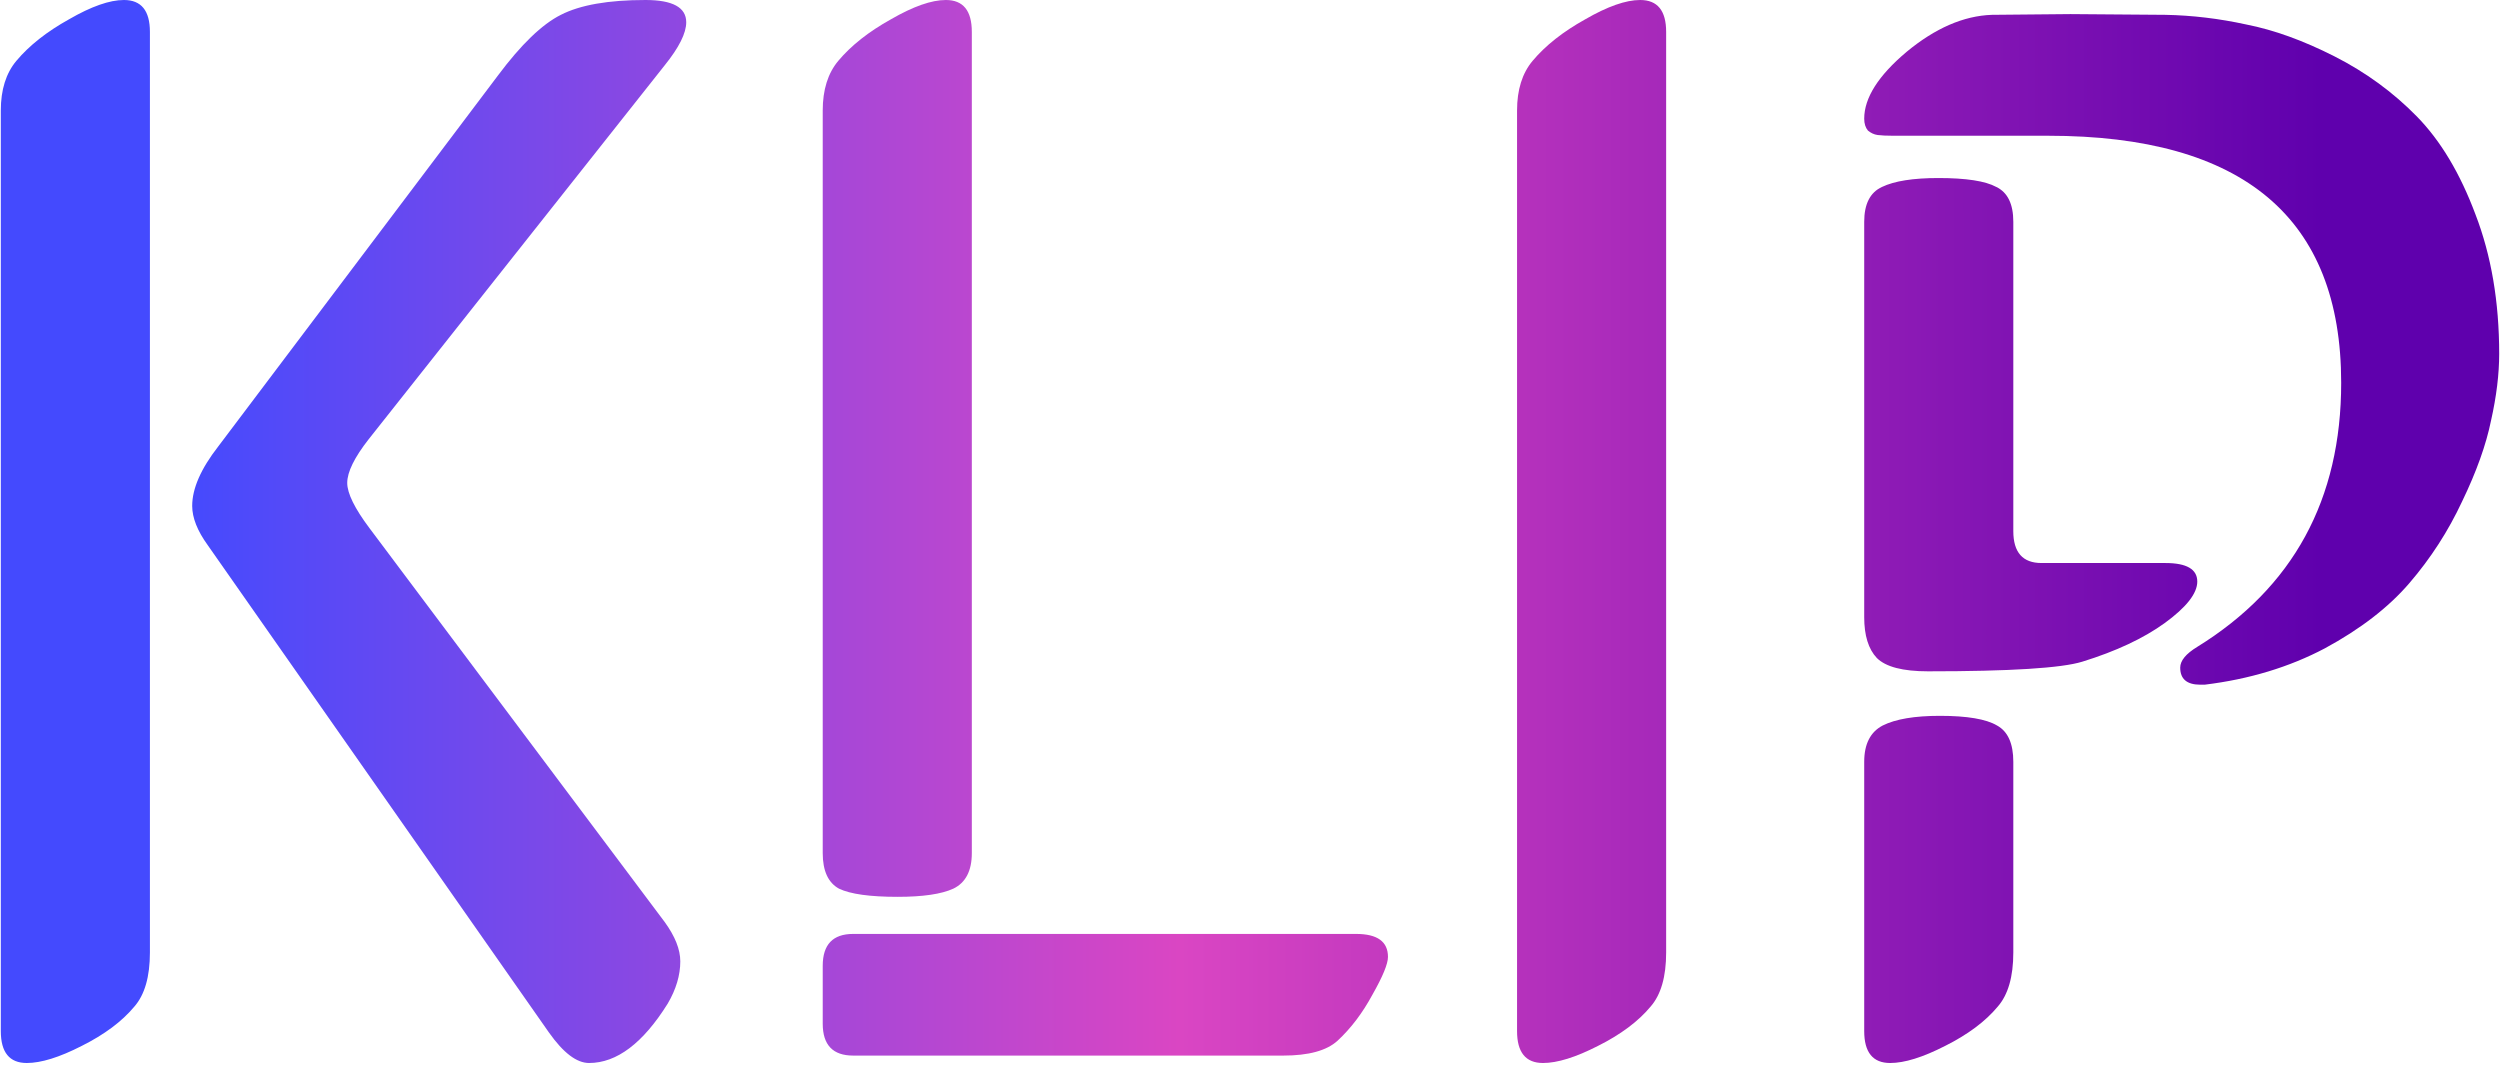
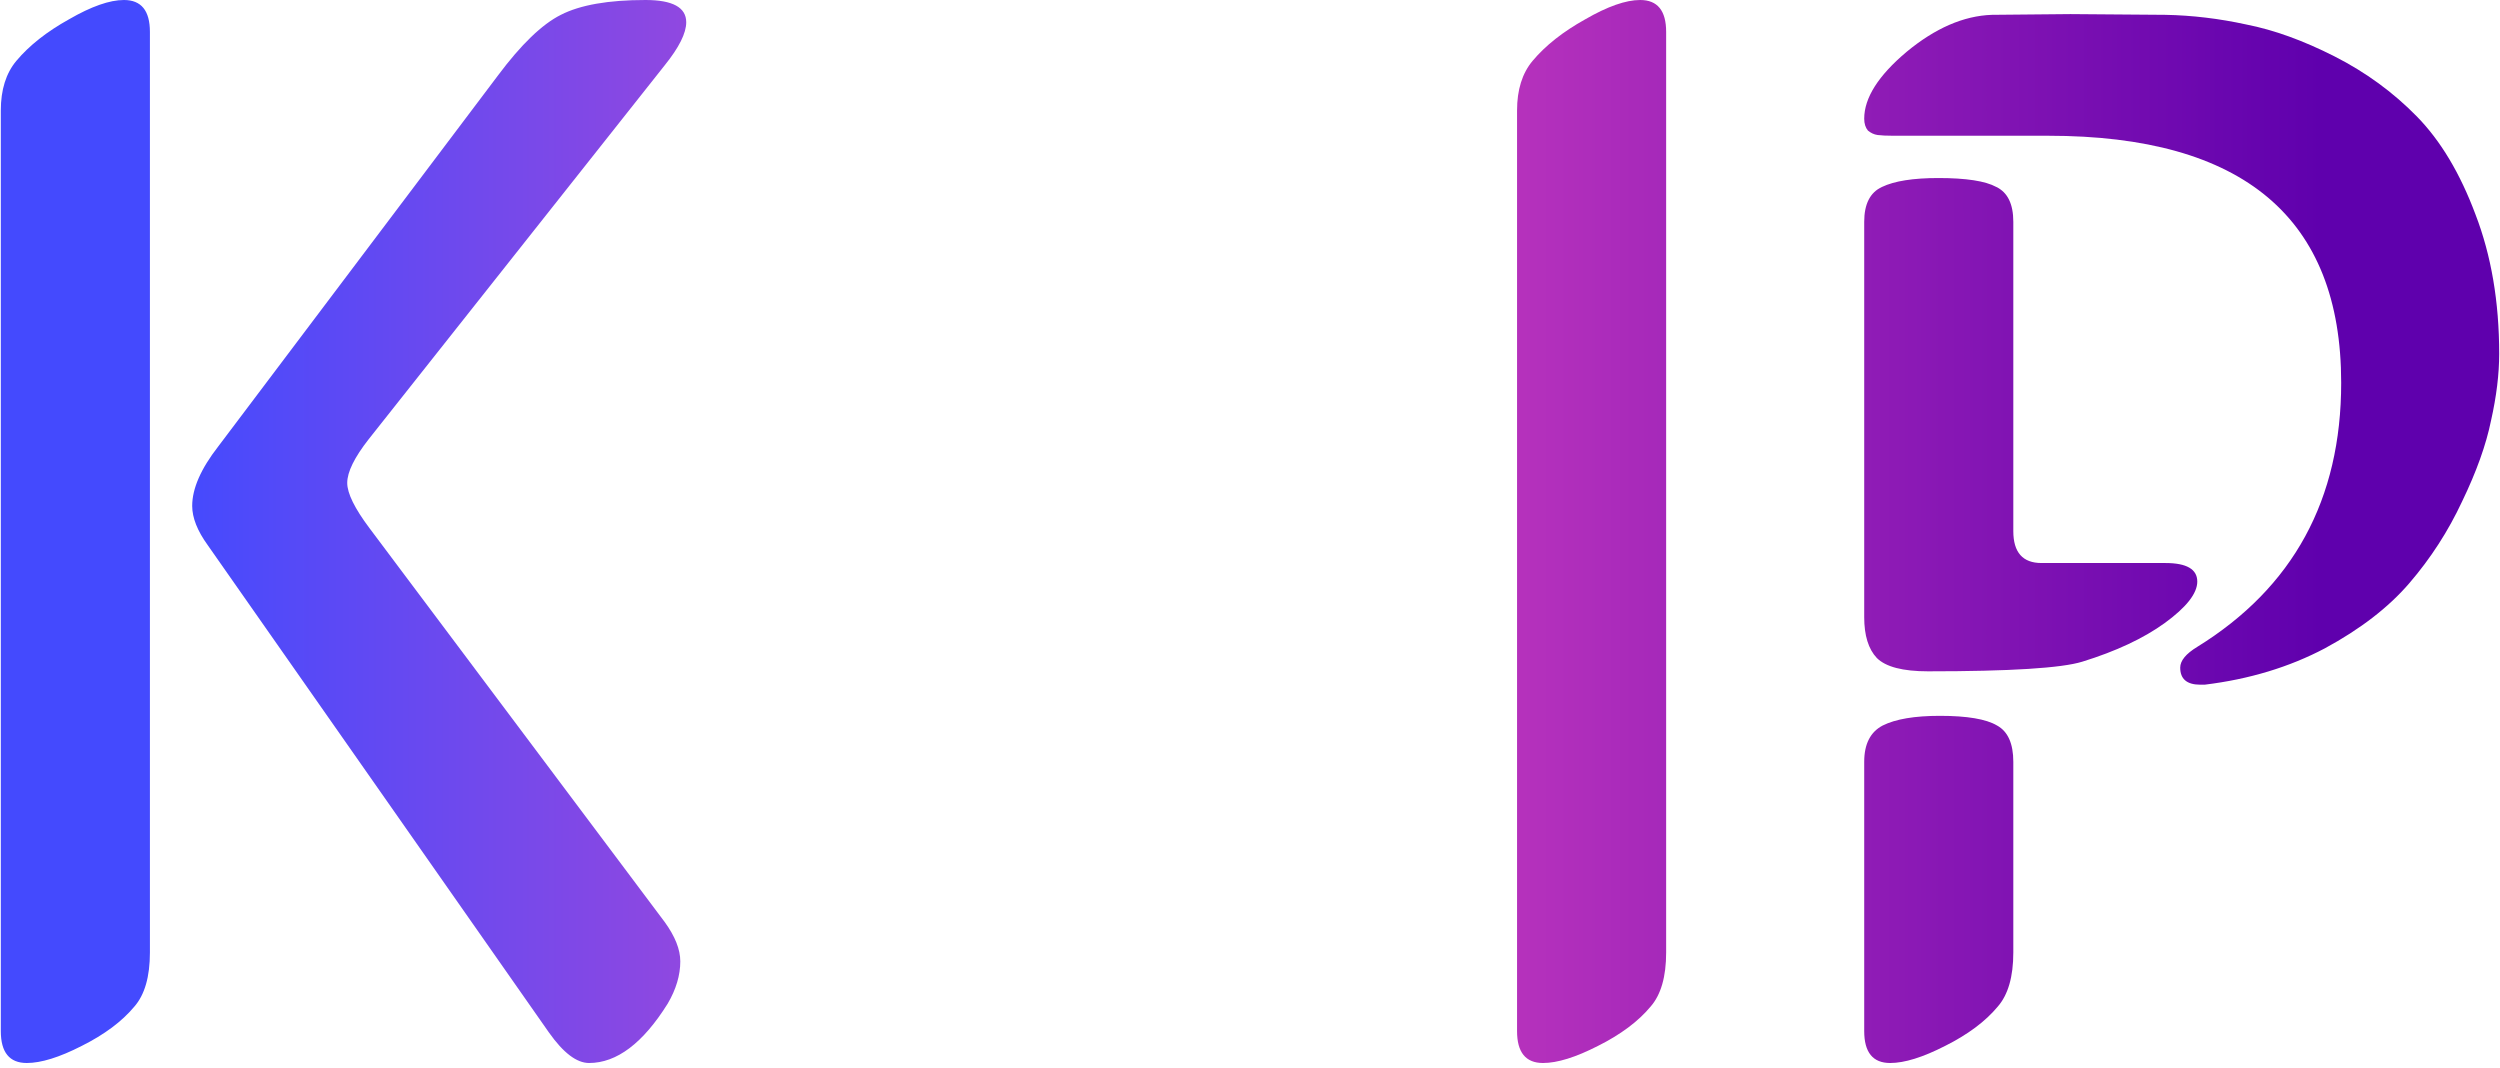
<svg xmlns="http://www.w3.org/2000/svg" width="370" height="158" viewBox="0 0 370 158" fill="none">
  <path d="M22.187 4.721V140.965C22.187 144.552 21.419 147.223 19.882 148.98C18.052 151.176 15.454 153.115 12.087 154.799C8.793 156.482 6.085 157.324 3.963 157.324C1.401 157.324 0.12 155.75 0.12 152.603V16.358C0.12 13.284 0.889 10.832 2.426 9.002C4.329 6.734 6.927 4.684 10.22 2.854C13.514 0.951 16.222 0 18.345 0C20.906 0 22.187 1.574 22.187 4.721ZM81.252 152.822L30.75 80.693C29.213 78.57 28.445 76.631 28.445 74.874C28.445 72.312 29.726 69.385 32.287 66.091L73.677 11.198C77.117 6.587 80.227 3.586 83.009 2.196C85.863 0.732 90.035 0 95.524 0C99.55 0 101.562 1.098 101.562 3.294C101.562 4.904 100.501 7.026 98.379 9.661L54.574 64.993C52.452 67.701 51.39 69.861 51.39 71.471C51.39 73.008 52.488 75.24 54.684 78.168L98.379 136.464C99.916 138.587 100.684 140.526 100.684 142.283C100.684 144.332 100.062 146.418 98.818 148.541C95.158 154.396 91.279 157.324 87.18 157.324C85.351 157.324 83.375 155.823 81.252 152.822Z" fill="url(#paint0_linear_306_650)" />
-   <path d="M121.763 126.254V16.358C121.763 13.284 122.532 10.832 124.069 9.002C125.972 6.734 128.57 4.684 131.863 2.854C135.157 0.951 137.865 0 139.988 0C142.549 0 143.83 1.574 143.83 4.721V126.254C143.83 128.889 142.915 130.646 141.086 131.524C139.329 132.329 136.584 132.732 132.852 132.732C128.753 132.732 125.862 132.329 124.178 131.524C122.568 130.646 121.763 128.889 121.763 126.254ZM126.264 138.221H200.699C203.847 138.221 205.42 139.355 205.42 141.624C205.42 142.649 204.652 144.515 203.115 147.223C201.651 149.931 199.931 152.2 197.955 154.03C196.345 155.494 193.673 156.226 189.94 156.226H126.264C123.264 156.226 121.763 154.652 121.763 151.505V142.942C121.763 139.794 123.264 138.221 126.264 138.221Z" fill="url(#paint1_linear_306_650)" />
  <path d="M246.59 4.721V140.965C246.59 144.552 245.822 147.223 244.285 148.98C242.455 151.176 239.857 153.115 236.49 154.799C233.196 156.482 230.488 157.324 228.366 157.324C225.804 157.324 224.523 155.75 224.523 152.603V16.358C224.523 13.284 225.292 10.832 226.829 9.002C228.731 6.734 231.33 4.684 234.623 2.854C237.917 0.951 240.625 0 242.748 0C245.309 0 246.59 1.574 246.59 4.721Z" fill="url(#paint2_linear_306_650)" />
  <path d="M297.97 112.75V140.965C297.97 144.552 297.201 147.223 295.664 148.98C293.835 151.176 291.236 153.115 287.87 154.799C284.576 156.482 281.868 157.324 279.745 157.324C277.184 157.324 275.903 155.75 275.903 152.603V112.75C275.903 110.116 276.818 108.322 278.648 107.371C280.551 106.419 283.368 105.944 287.101 105.944C291.127 105.944 293.944 106.419 295.555 107.371C297.165 108.249 297.97 110.042 297.97 112.75ZM275.903 91.342V32.826C275.903 30.191 276.781 28.471 278.538 27.666C280.368 26.788 283.149 26.349 286.882 26.349C290.98 26.349 293.835 26.788 295.445 27.666C297.128 28.471 297.97 30.191 297.97 32.826V78.607C297.97 81.754 299.361 83.328 302.142 83.328H320.476C323.623 83.328 325.197 84.243 325.197 86.072C325.197 87.829 323.587 89.878 320.366 92.22C317.219 94.489 313.157 96.392 308.18 97.929C305.106 98.881 297.494 99.356 285.345 99.356C281.612 99.356 279.087 98.698 277.769 97.38C276.525 96.063 275.903 94.05 275.903 91.342ZM346.495 56.65C346.495 32.277 332.04 20.091 303.13 20.091H280.185C279.233 20.091 278.465 20.054 277.879 19.981C277.367 19.908 276.891 19.688 276.452 19.322C276.086 18.883 275.903 18.298 275.903 17.566C275.903 14.492 277.989 11.198 282.161 7.685C286.406 4.172 290.614 2.342 294.786 2.196L306.424 2.086L320.476 2.196C324.428 2.269 328.417 2.745 332.443 3.623C336.542 4.428 340.896 6.002 345.507 8.344C350.118 10.686 354.181 13.65 357.694 17.236C361.207 20.823 364.098 25.653 366.367 31.728C368.709 37.803 369.88 44.683 369.88 52.368C369.88 55.369 369.477 58.662 368.672 62.249C367.94 65.835 366.513 69.824 364.391 74.216C362.341 78.607 359.743 82.632 356.596 86.292C353.522 89.878 349.35 93.099 344.08 95.953C338.81 98.734 332.882 100.528 326.295 101.333H325.636C323.66 101.333 322.672 100.491 322.672 98.808C322.672 97.783 323.514 96.758 325.197 95.734C339.396 86.951 346.495 73.923 346.495 56.65Z" fill="url(#paint3_linear_306_650)" />
  <defs>
    <linearGradient id="paint0_linear_306_650" x1="26.532" y1="82.082" x2="343.469" y2="82.082" gradientUnits="userSpaceOnUse">
      <stop stop-color="#444AFE" />
      <stop offset="0.467" stop-color="#DA46C3" />
      <stop offset="1" stop-color="#5F00AD" />
    </linearGradient>
    <linearGradient id="paint1_linear_306_650" x1="26.532" y1="82.082" x2="343.469" y2="82.082" gradientUnits="userSpaceOnUse">
      <stop stop-color="#444AFE" />
      <stop offset="0.467" stop-color="#DA46C3" />
      <stop offset="1" stop-color="#5F00AD" />
    </linearGradient>
    <linearGradient id="paint2_linear_306_650" x1="26.532" y1="82.082" x2="343.469" y2="82.082" gradientUnits="userSpaceOnUse">
      <stop stop-color="#444AFE" />
      <stop offset="0.467" stop-color="#DA46C3" />
      <stop offset="1" stop-color="#5F00AD" />
    </linearGradient>
    <linearGradient id="paint3_linear_306_650" x1="26.532" y1="82.082" x2="343.469" y2="82.082" gradientUnits="userSpaceOnUse">
      <stop stop-color="#444AFE" />
      <stop offset="0.467" stop-color="#DA46C3" />
      <stop offset="1" stop-color="#5F00AD" />
    </linearGradient>
  </defs>
</svg>